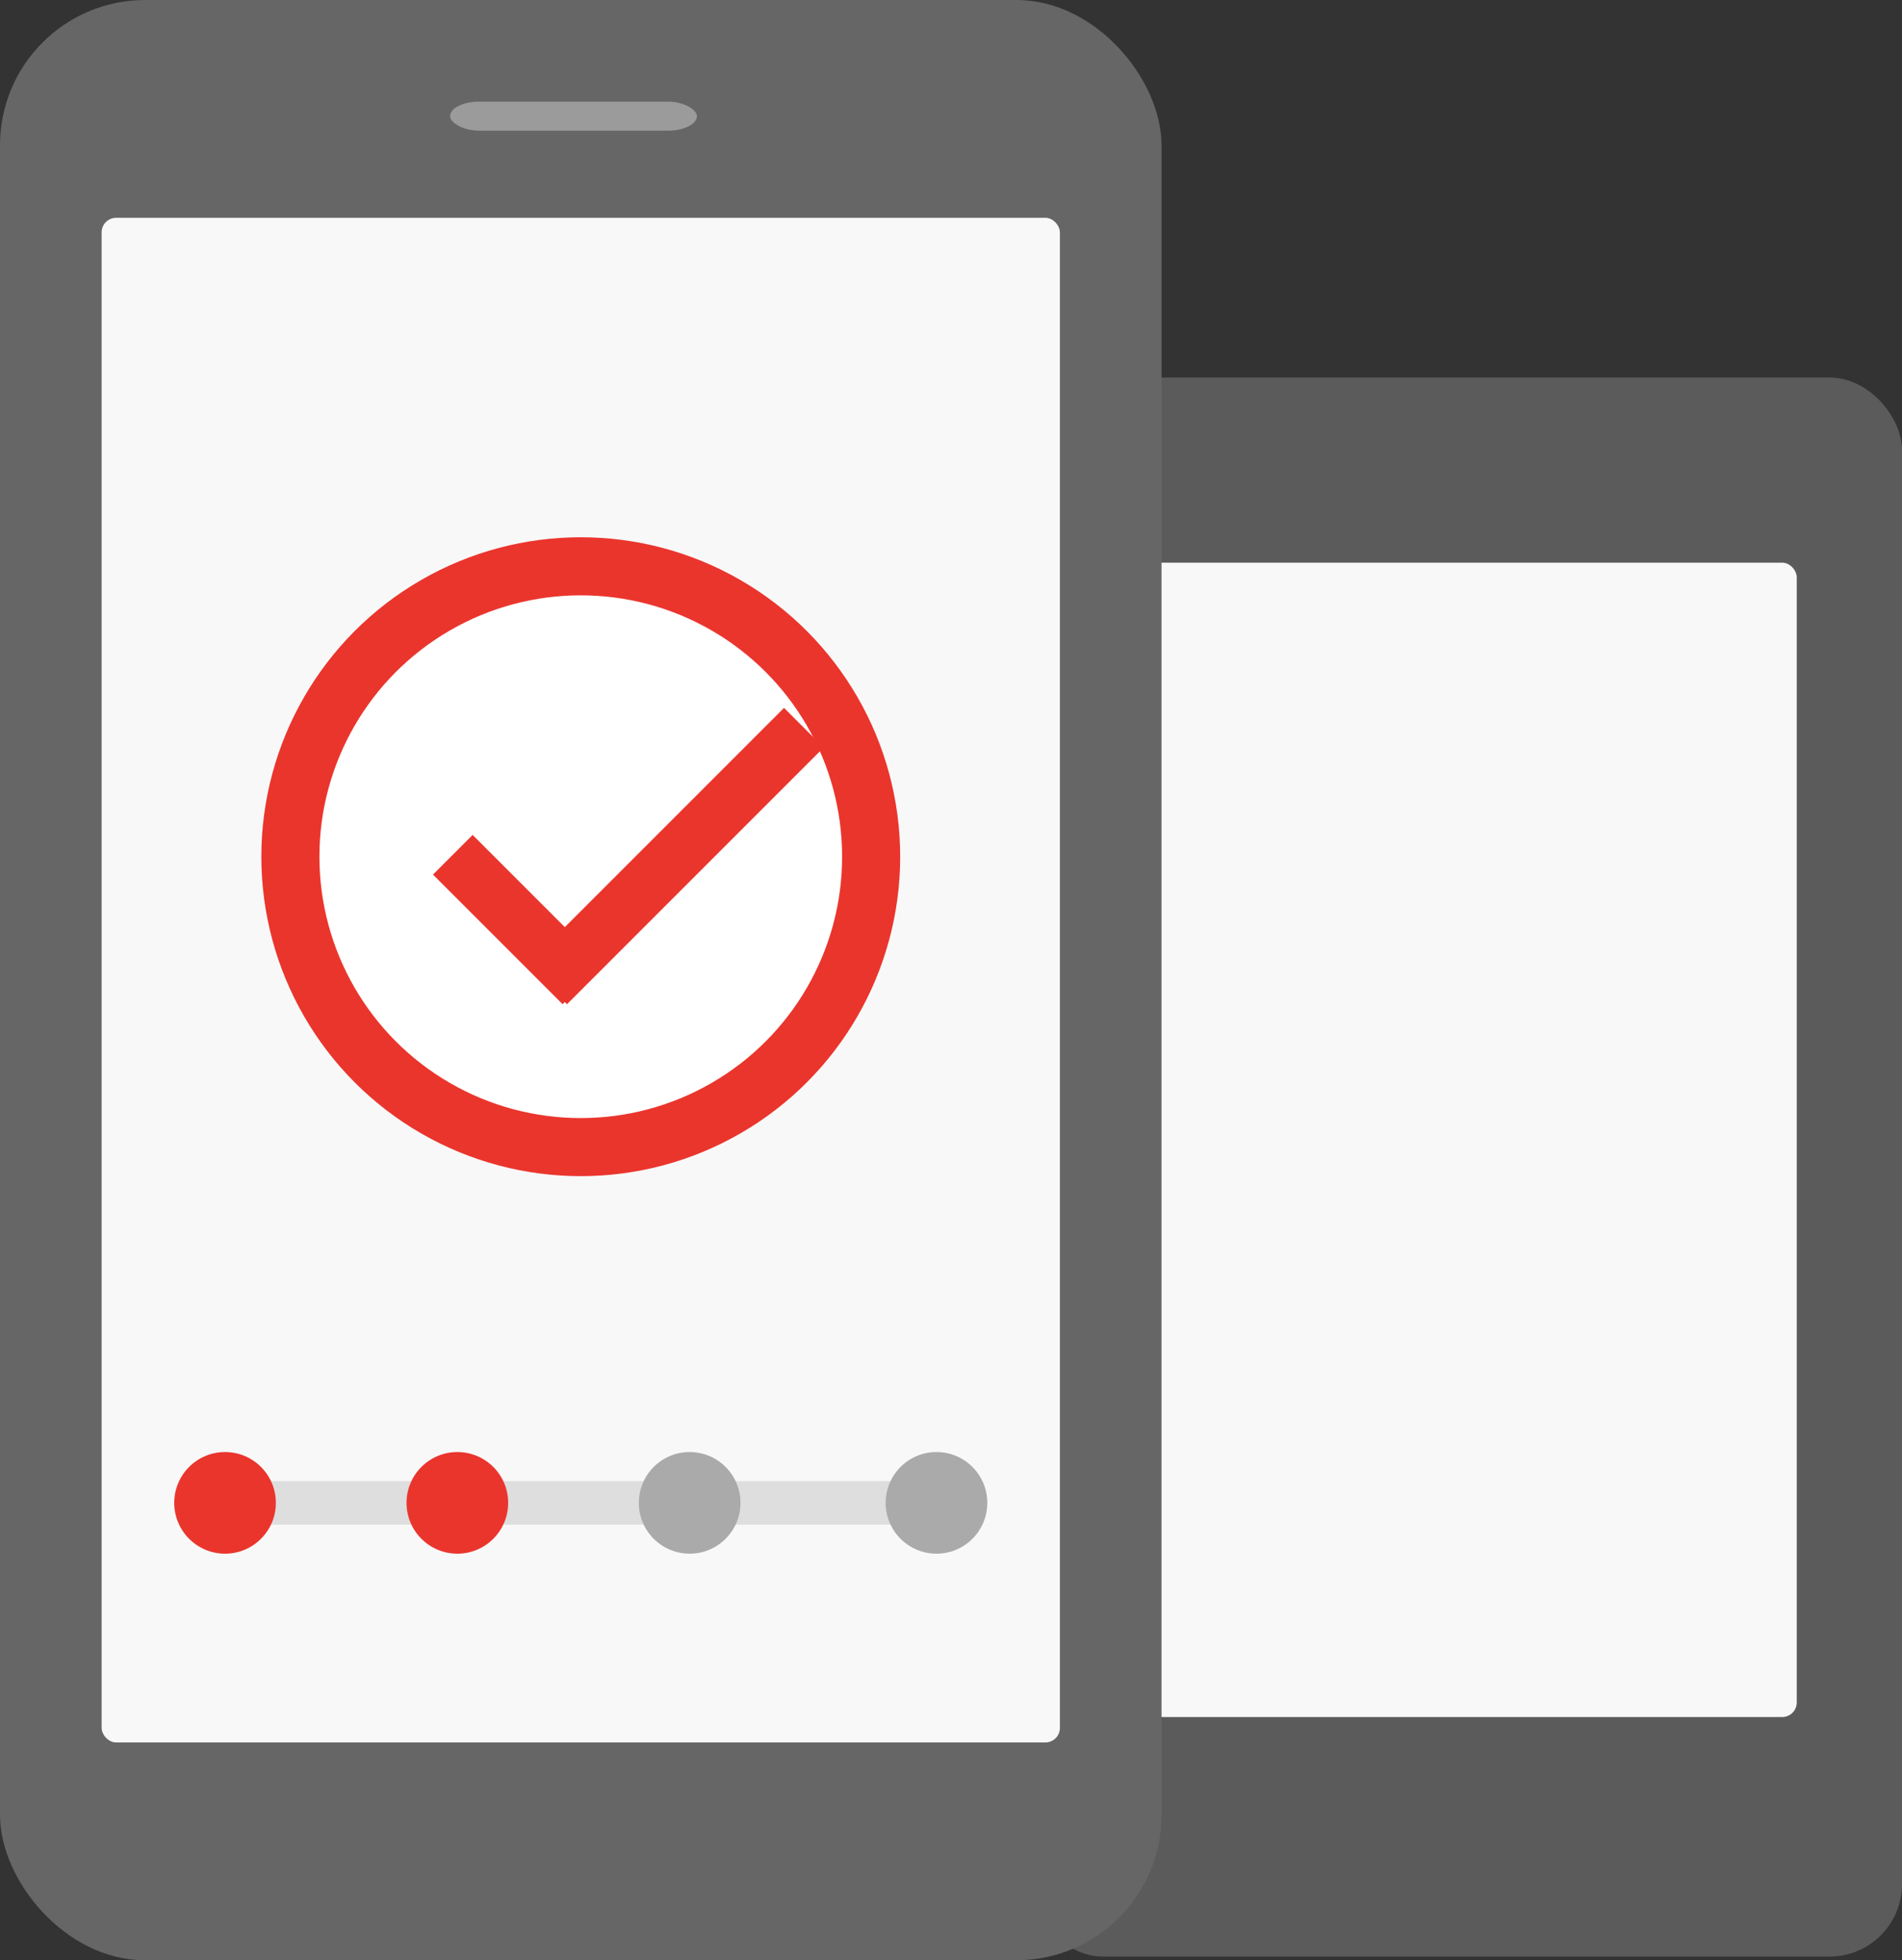
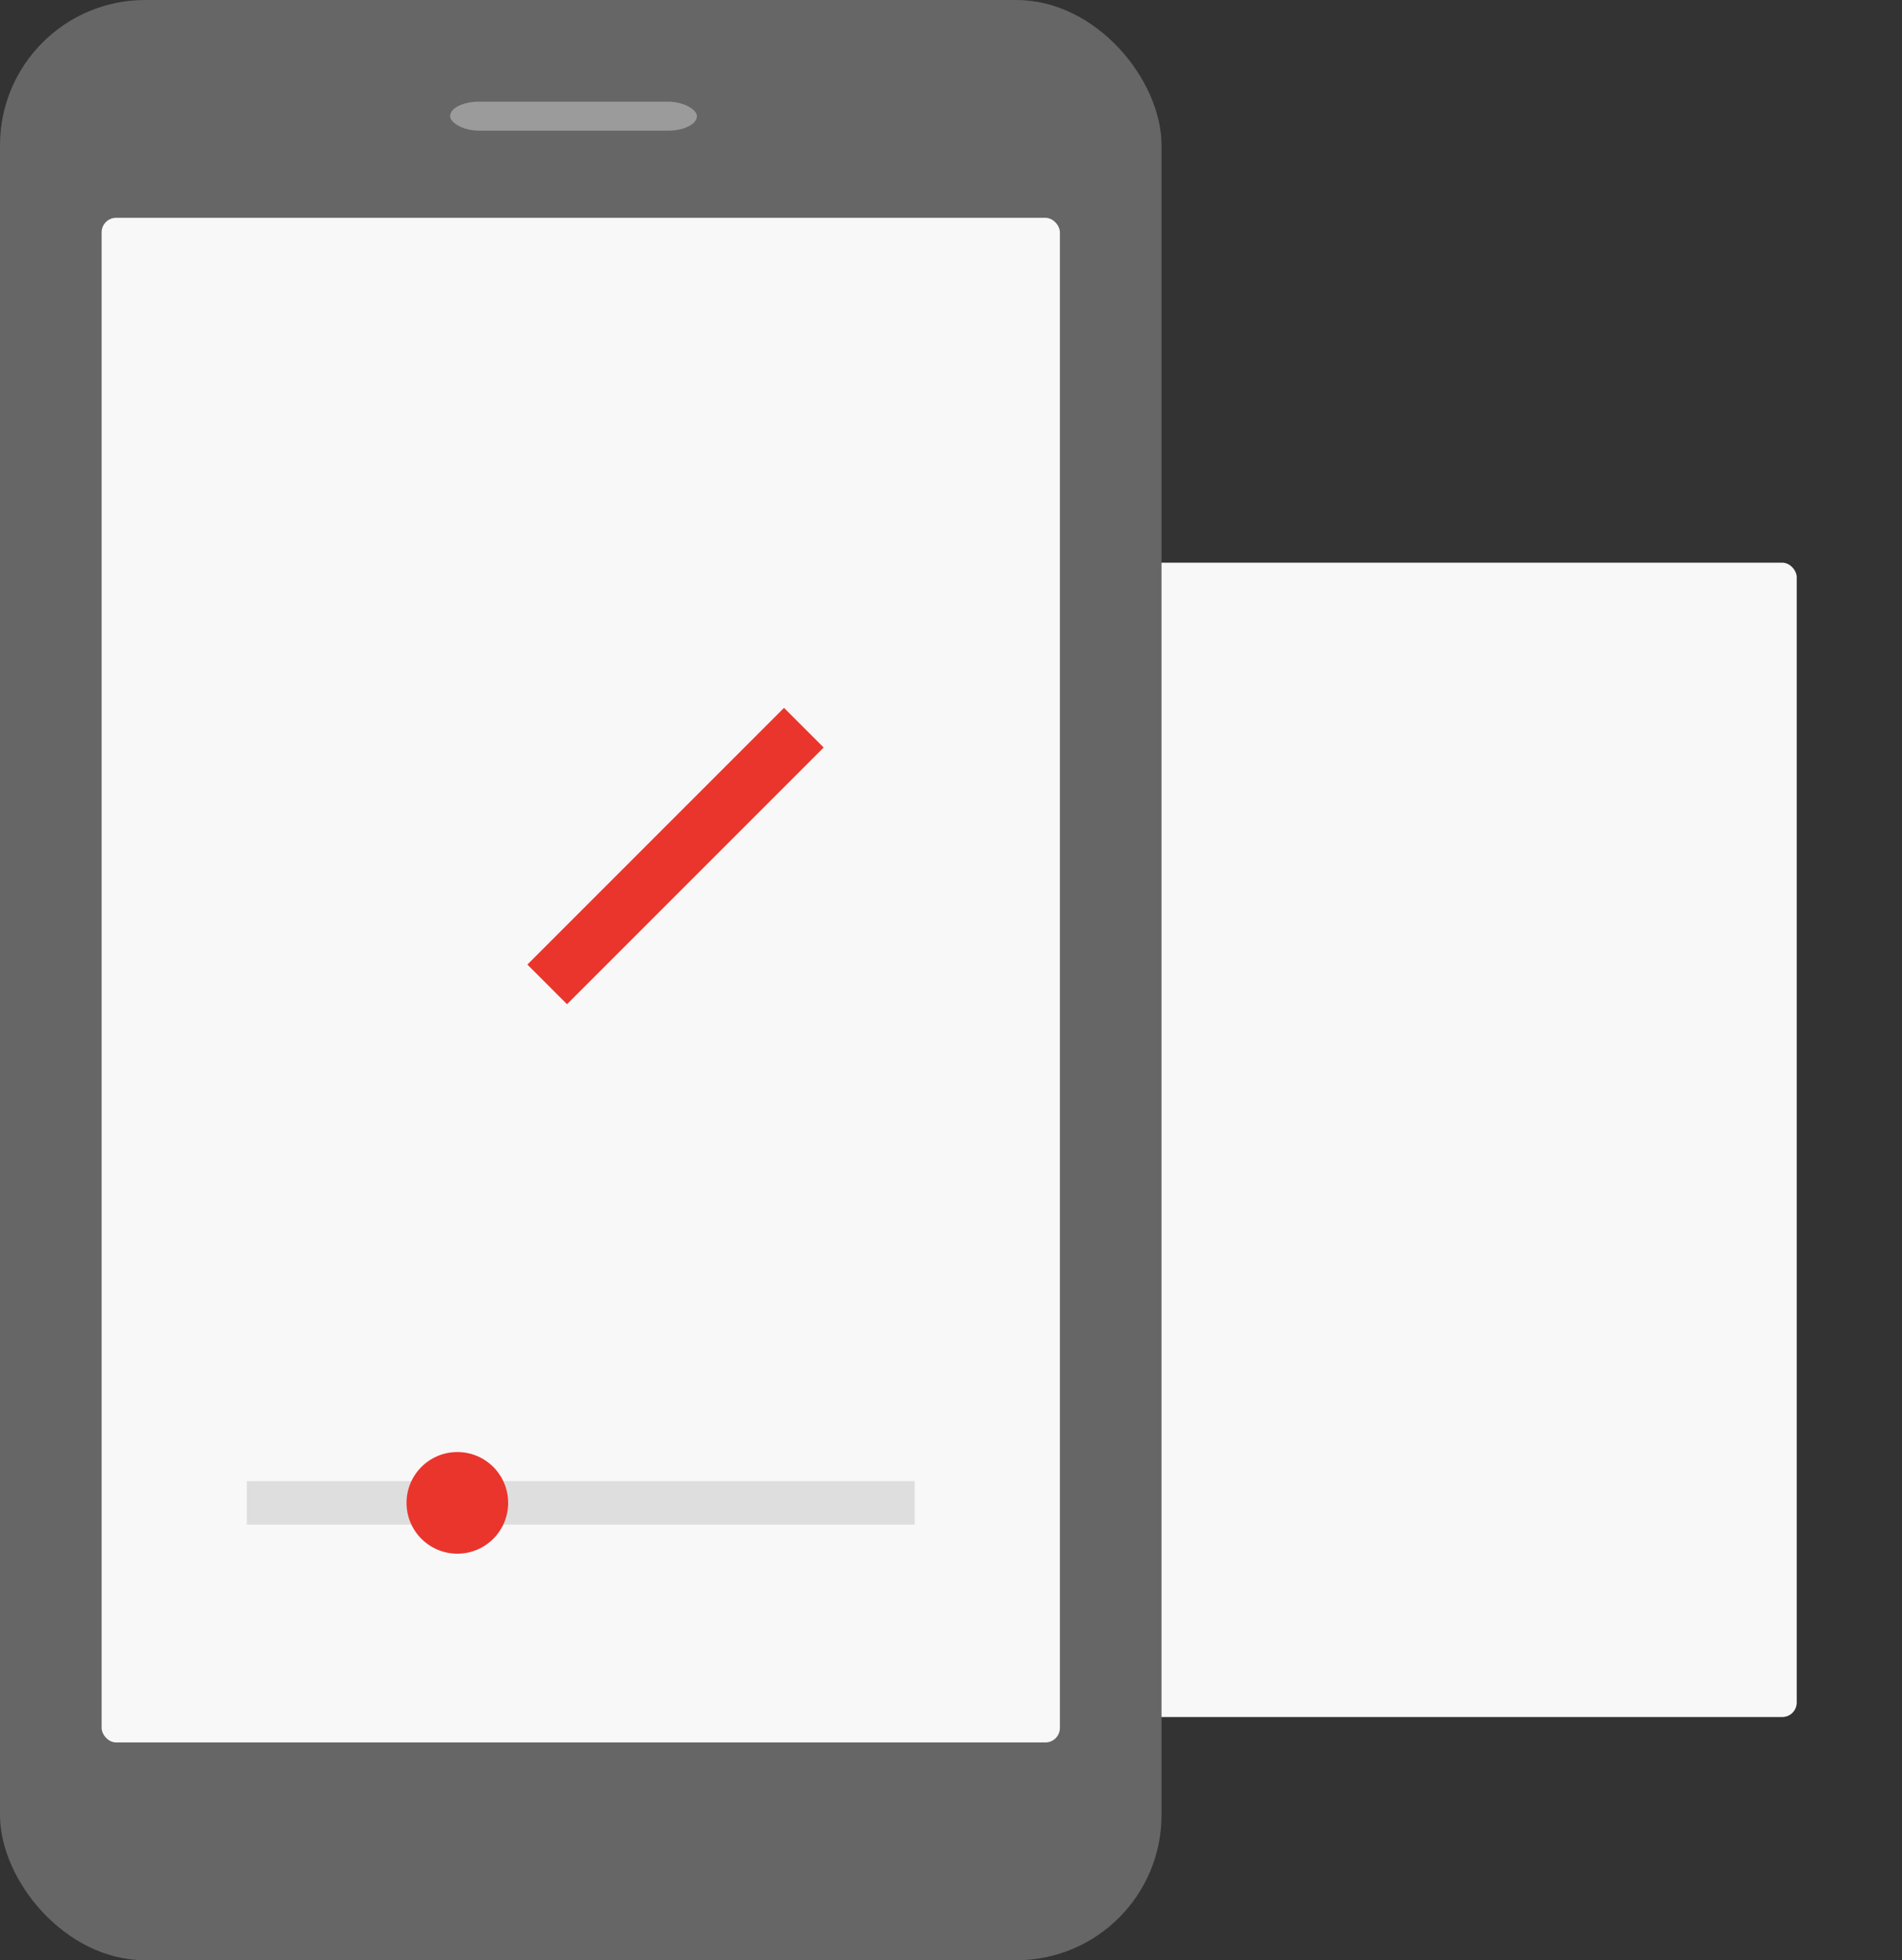
<svg xmlns="http://www.w3.org/2000/svg" width="131" height="135" viewBox="0 0 131 135">
  <rect x="0" y="0" width="131" height="135" fill="#333333" stroke="none" />
  <title>merit-confirmation</title>
  <g fill="none" fill-rule="evenodd">
    <g transform="translate(71 26)">
-       <rect fill="#666" opacity=".8" width="60" height="108.75" rx="5" />
      <rect fill="#F8F8F8" x="3.25" y="12.75" width="49.5" height="79.5" rx="1" />
    </g>
    <rect fill="#666" width="80" height="135" rx="10" />
    <rect fill="#F8F8F8" x="7" y="15" width="66" height="105" rx="1" />
    <rect fill="#9B9B9B" x="31" y="7" width="17" height="2" rx="2" />
    <path fill="#DEDEDE" d="M17 102h46v3H17z" />
    <g transform="translate(12 100)">
-       <circle fill="#EA352D" cx="3.5" cy="3.5" r="3.5" />
      <circle fill="#EA352D" cx="19.5" cy="3.5" r="3.5" />
-       <circle fill="#AAA" cx="35.5" cy="3.5" r="3.5" />
-       <circle fill="#AAA" cx="52.5" cy="3.5" r="3.5" />
    </g>
    <g transform="translate(20 39)">
-       <circle stroke="#EA352D" stroke-width="4" fill="#FFF" cx="20" cy="20" r="20" />
      <g fill="#EA352D">
        <path d="M34 9.75l2.731 2.731-17.678 17.678-2.73-2.731L34 9.75z" />
-         <path d="M9.822 21.231l2.731-2.731 8.928 8.928-2.731 2.73-8.928-8.927z" />
+         <path d="M9.822 21.231z" />
      </g>
    </g>
  </g>
</svg>